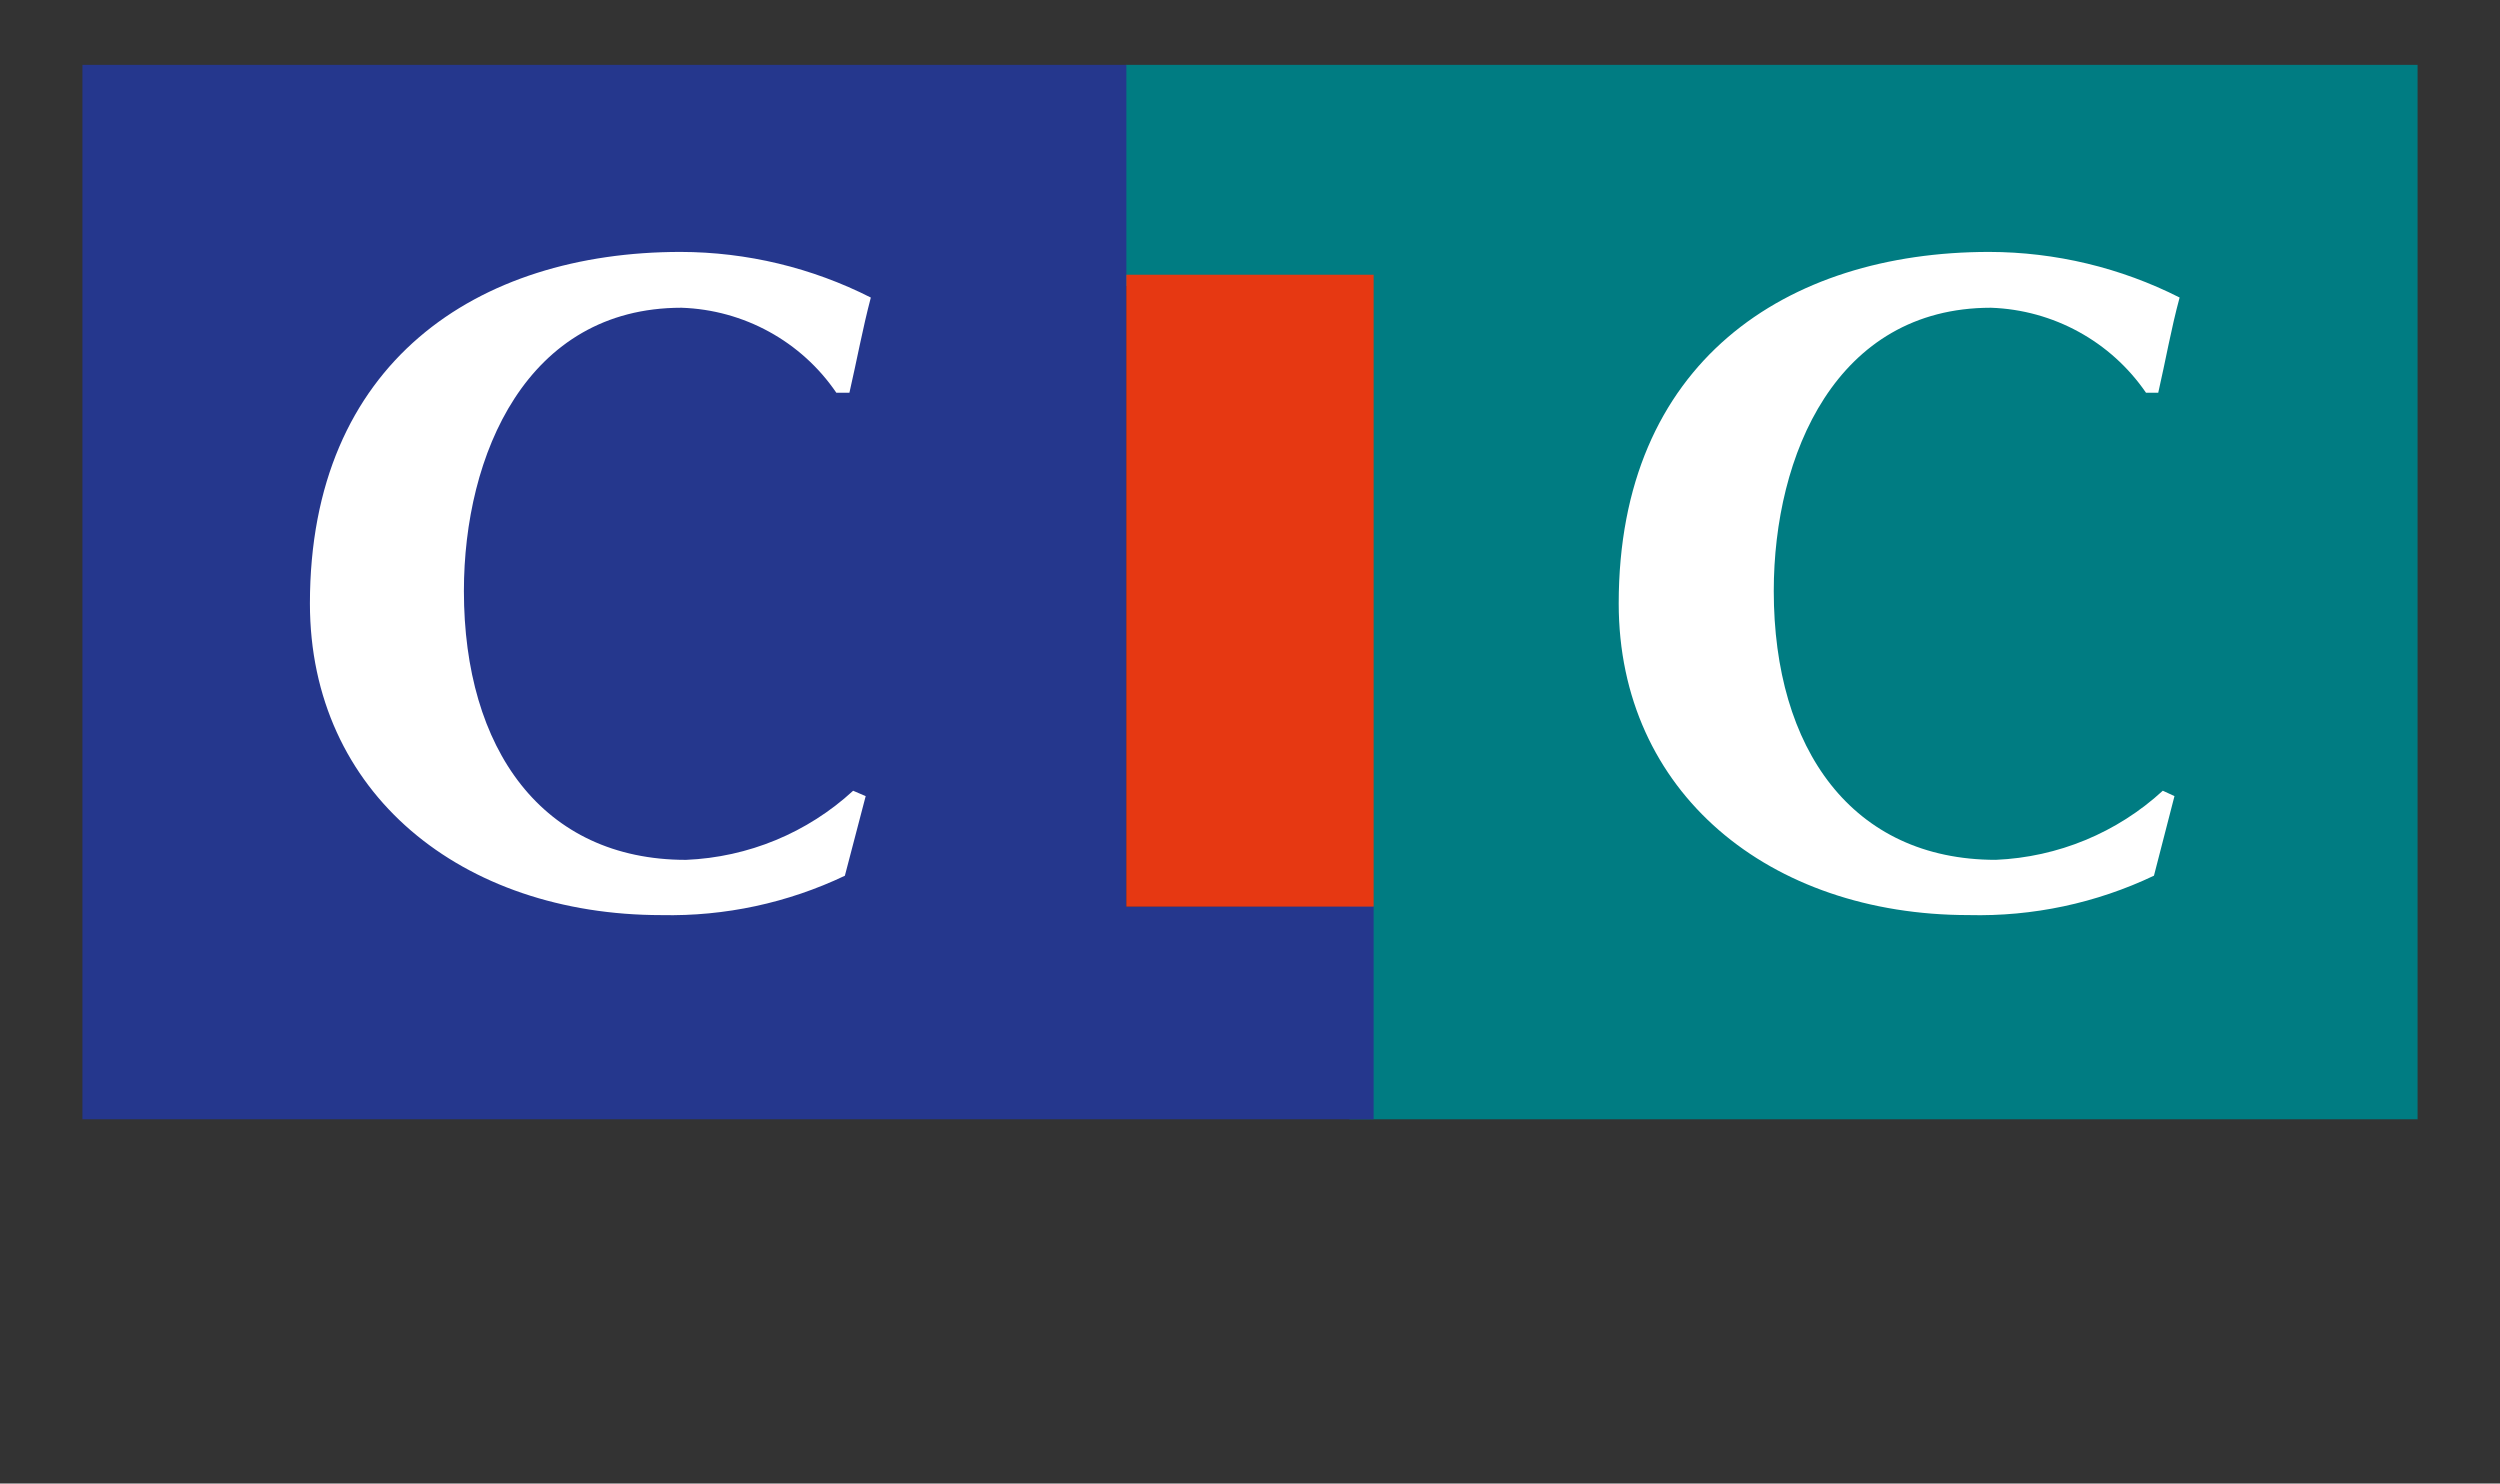
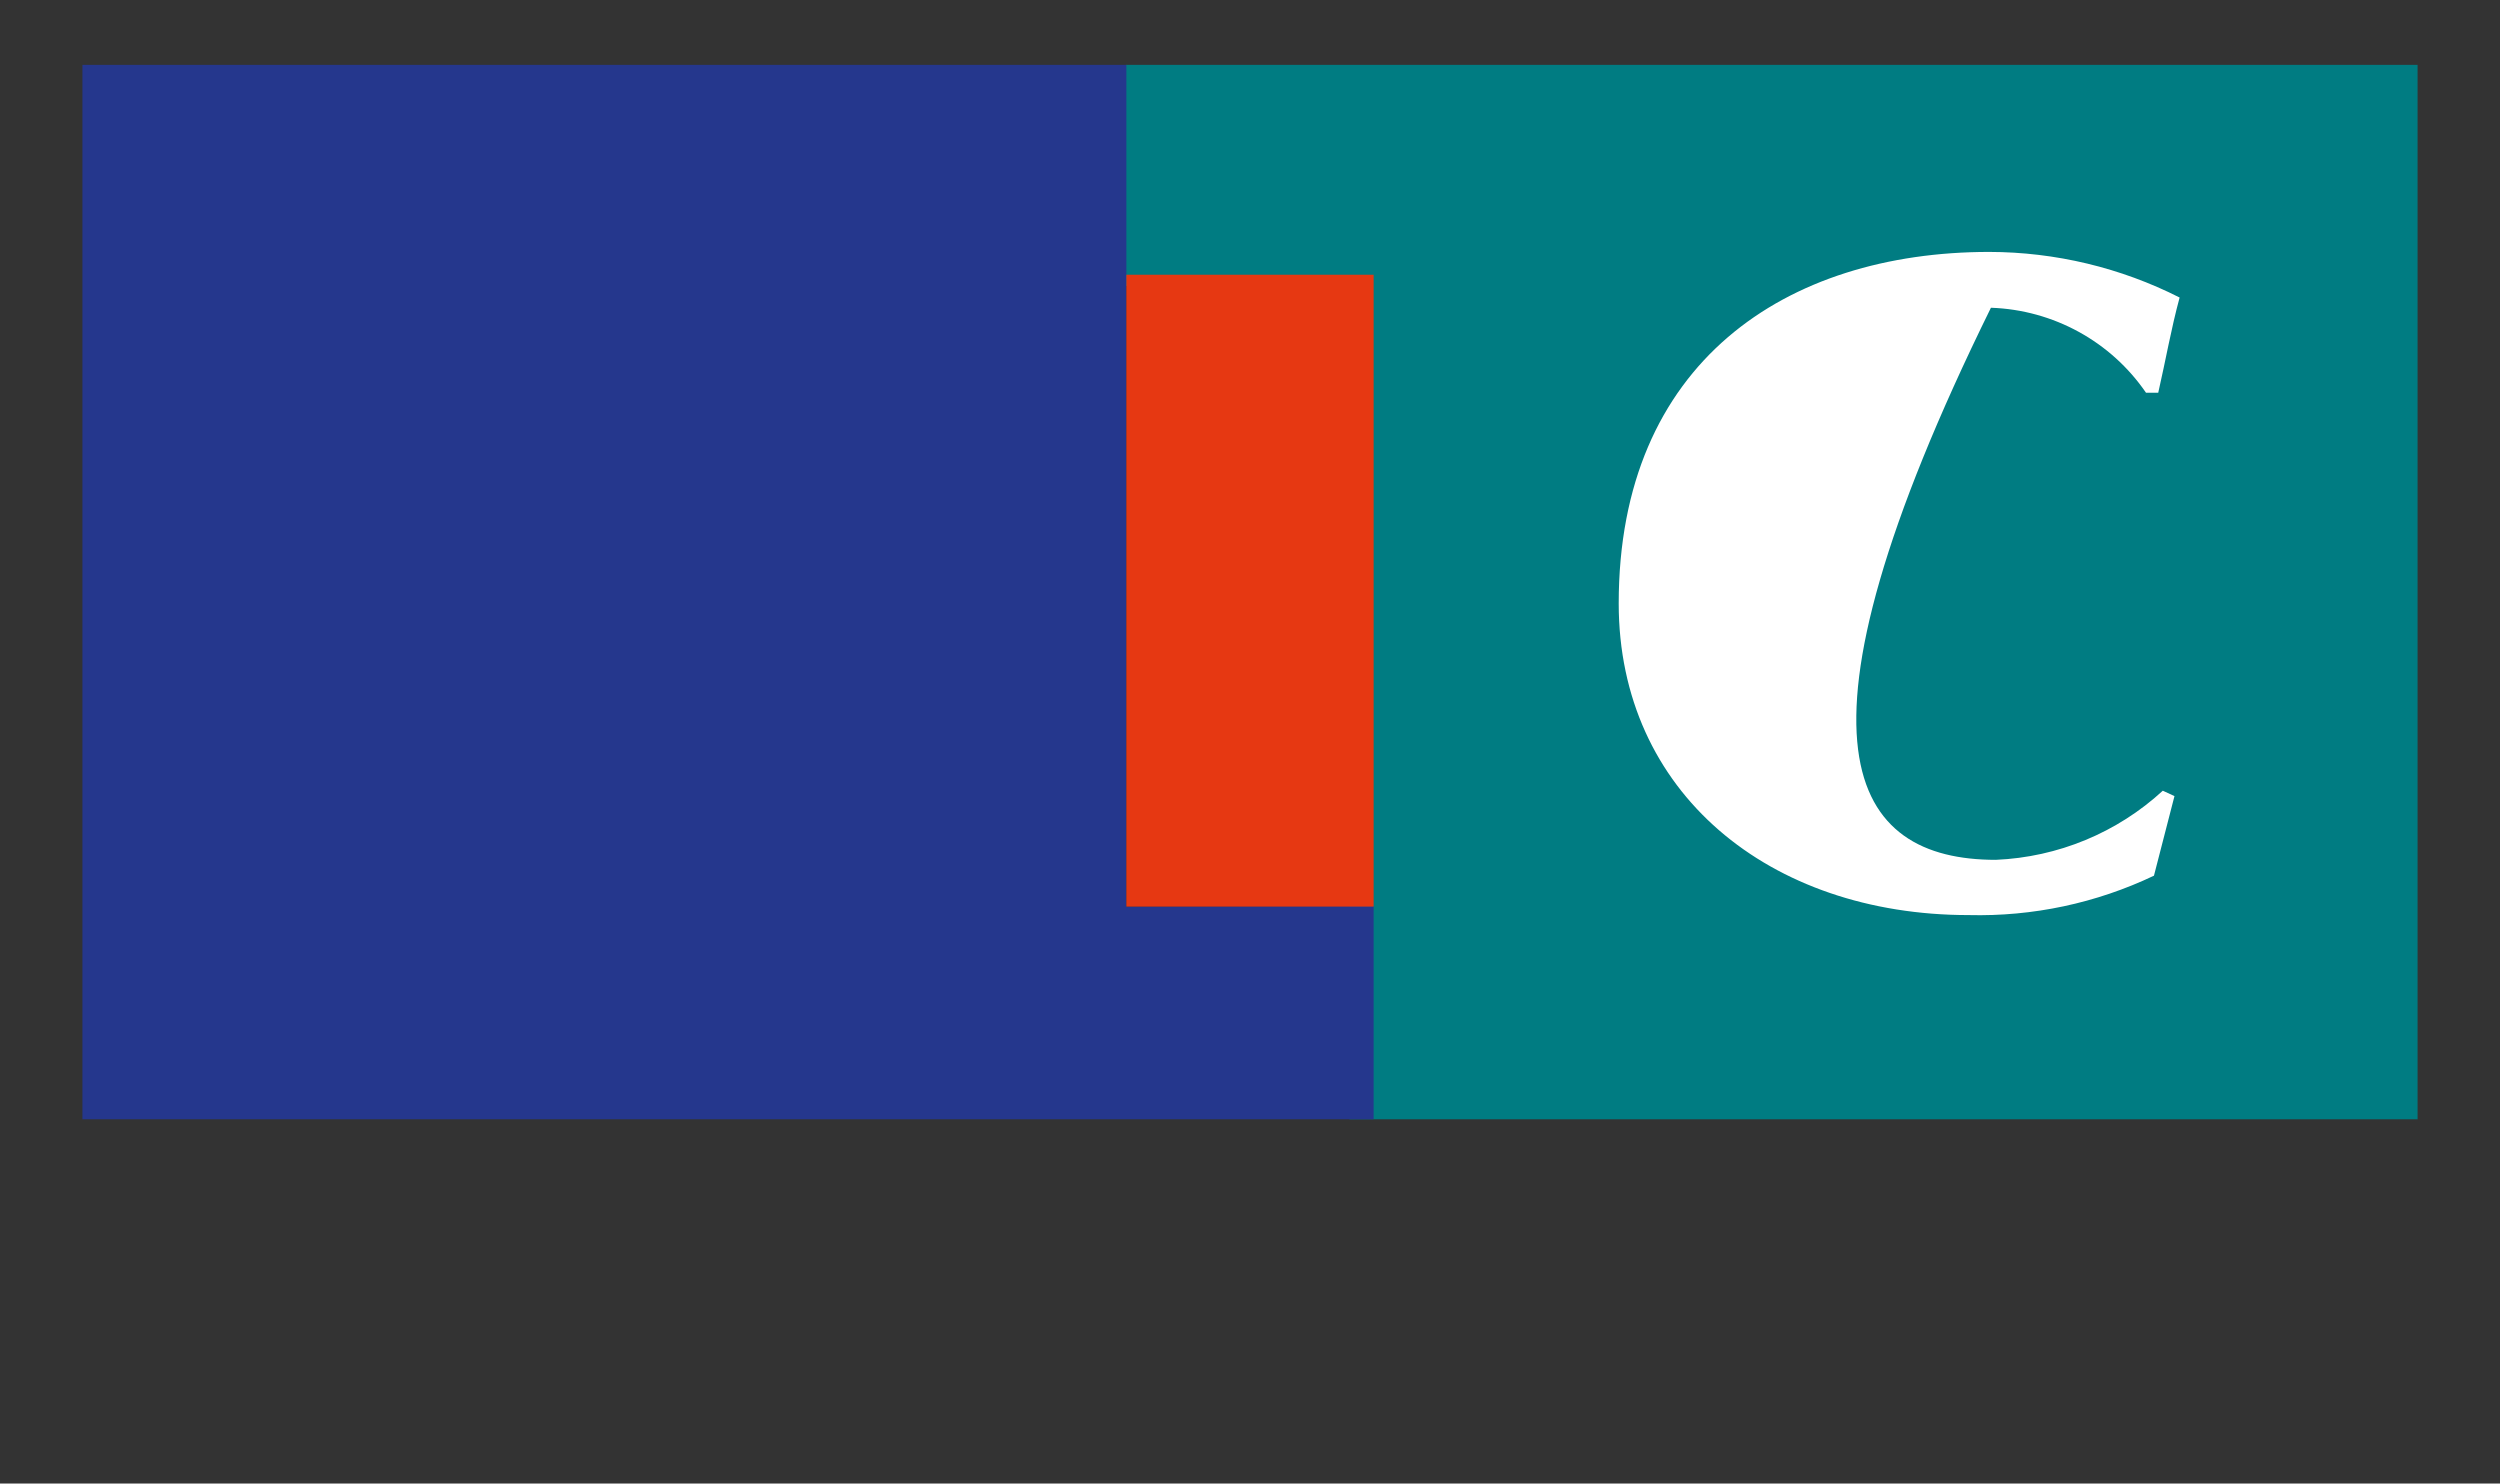
<svg xmlns="http://www.w3.org/2000/svg" width="91px" height="54px" viewBox="0 0 91 54" version="1.1">
  <rect x="0" y="0" width="91" height="54" fill="#333333" stroke="none" />
  <title>logo_cic</title>
  <desc>Created with Sketch.</desc>
  <g id="logo_cic" stroke="none" stroke-width="1" fill="none" fill-rule="evenodd">
    <g id="logo_cic-copy-2" transform="translate(3, 2)" fill-rule="nonzero">
      <polygon id="Path" fill="#007C82" points="37.978 0.361 37.978 8.412 46.12 8.412 46.12 38.742 85 38.742 85 0.361" />
      <polygon id="Path" fill="#25378D" points="-2.34479103e-13 38.742 47 38.742 47 30.982 38 31 38 8 38 0.361 -2.34479103e-13 0.361" />
-       <path d="M28.511,26.979 L27.753,29.877 C25.672,30.868 23.386,31.359 21.079,31.31 C13.813,31.31 8.281,26.876 8.281,19.967 C8.281,11.192 14.374,7.17 21.774,7.17 C24.182,7.174 26.554,7.743 28.698,8.831 C28.397,9.975 28.189,11.12 27.919,12.295 L27.442,12.295 C26.17,10.427 24.075,9.277 21.806,9.202 C16.169,9.202 13.886,14.554 13.886,19.513 C13.886,25.267 16.74,29.299 21.972,29.299 C24.236,29.205 26.392,28.313 28.054,26.783 L28.511,26.979 Z" id="Path" fill="#FFFFFF" />
-       <path d="M76.151,26.978 L75.404,29.875 C73.302,30.876 70.991,31.367 68.661,31.309 C61.399,31.309 55.921,26.844 55.921,19.966 C55.921,11.192 62.011,7.17 69.408,7.17 C71.817,7.174 74.192,7.743 76.338,8.83 C76.027,9.975 75.83,11.12 75.56,12.295 L75.114,12.295 C73.836,10.429 71.74,9.28 69.47,9.202 C63.837,9.202 61.565,14.553 61.565,19.513 C61.565,25.266 64.418,29.298 69.646,29.298 C71.909,29.202 74.064,28.31 75.726,26.782 L76.151,26.978 Z" id="Path" fill="#FFFFFF" />
+       <path d="M76.151,26.978 L75.404,29.875 C73.302,30.876 70.991,31.367 68.661,31.309 C61.399,31.309 55.921,26.844 55.921,19.966 C55.921,11.192 62.011,7.17 69.408,7.17 C71.817,7.174 74.192,7.743 76.338,8.83 C76.027,9.975 75.83,11.12 75.56,12.295 L75.114,12.295 C73.836,10.429 71.74,9.28 69.47,9.202 C61.565,25.266 64.418,29.298 69.646,29.298 C71.909,29.202 74.064,28.31 75.726,26.782 L76.151,26.978 Z" id="Path" fill="#FFFFFF" />
      <rect id="Rectangle" fill="#E63812" x="38" y="8" width="9" height="23" />
    </g>
  </g>
</svg>